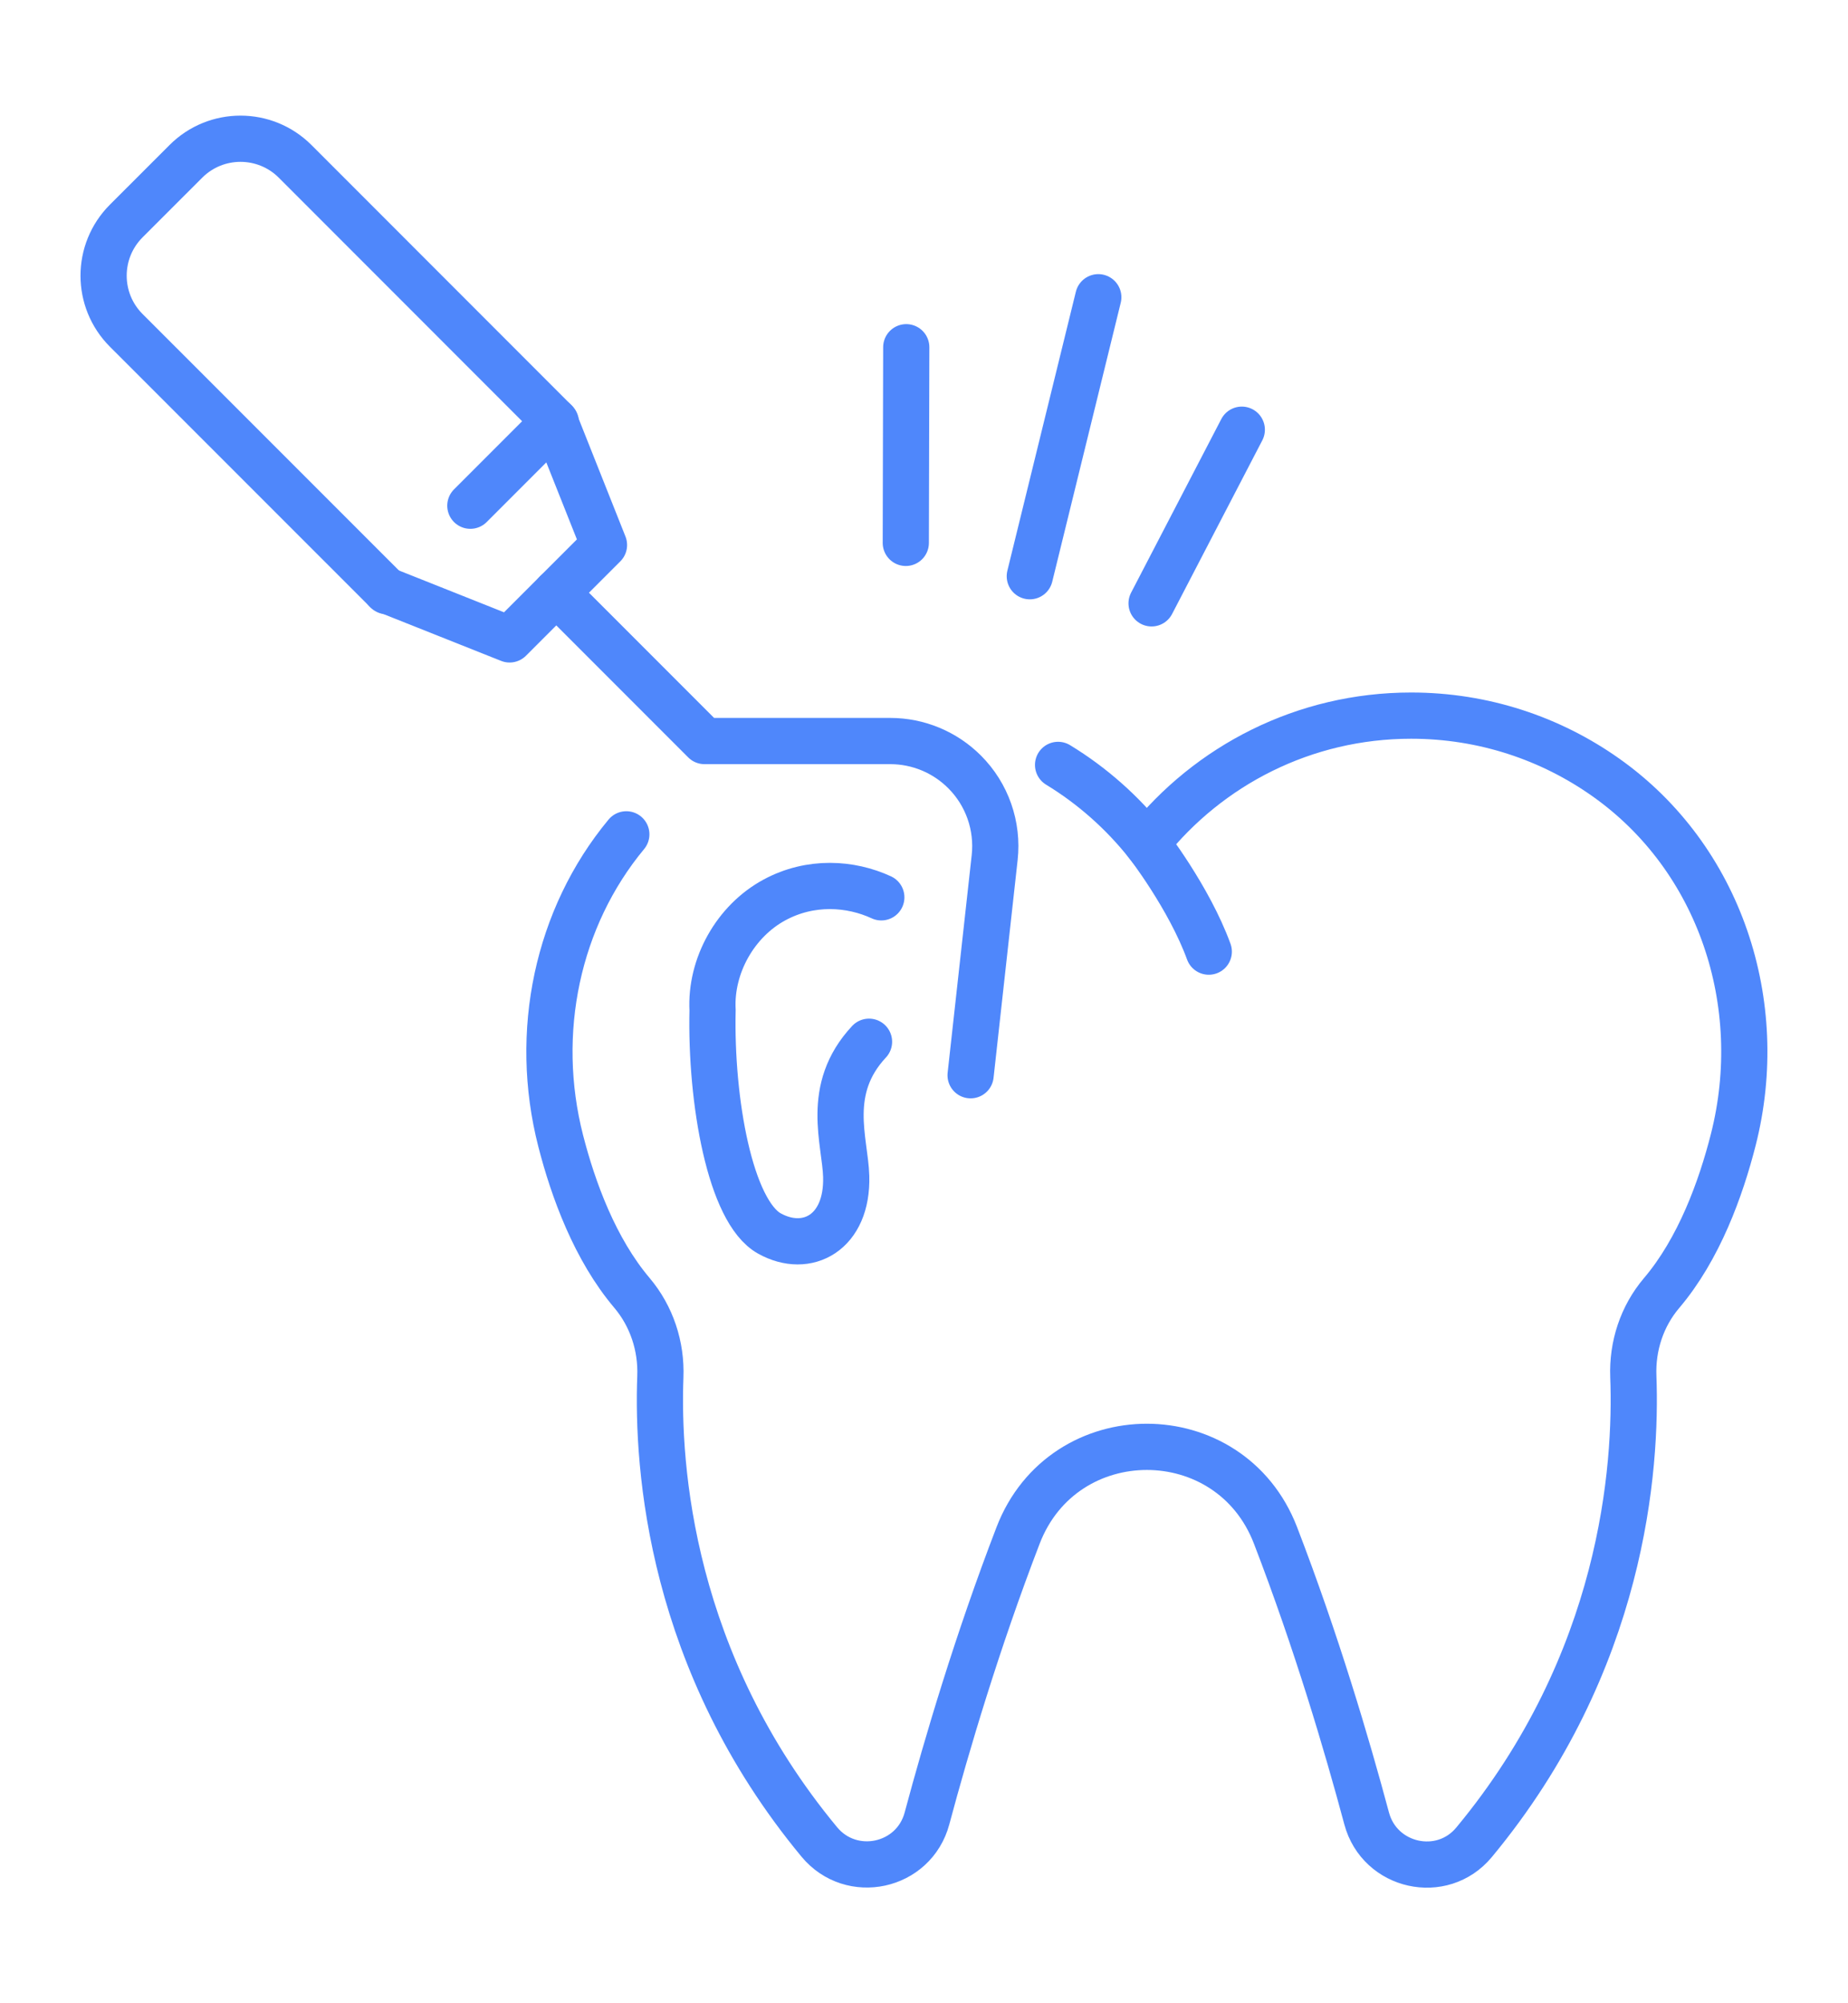
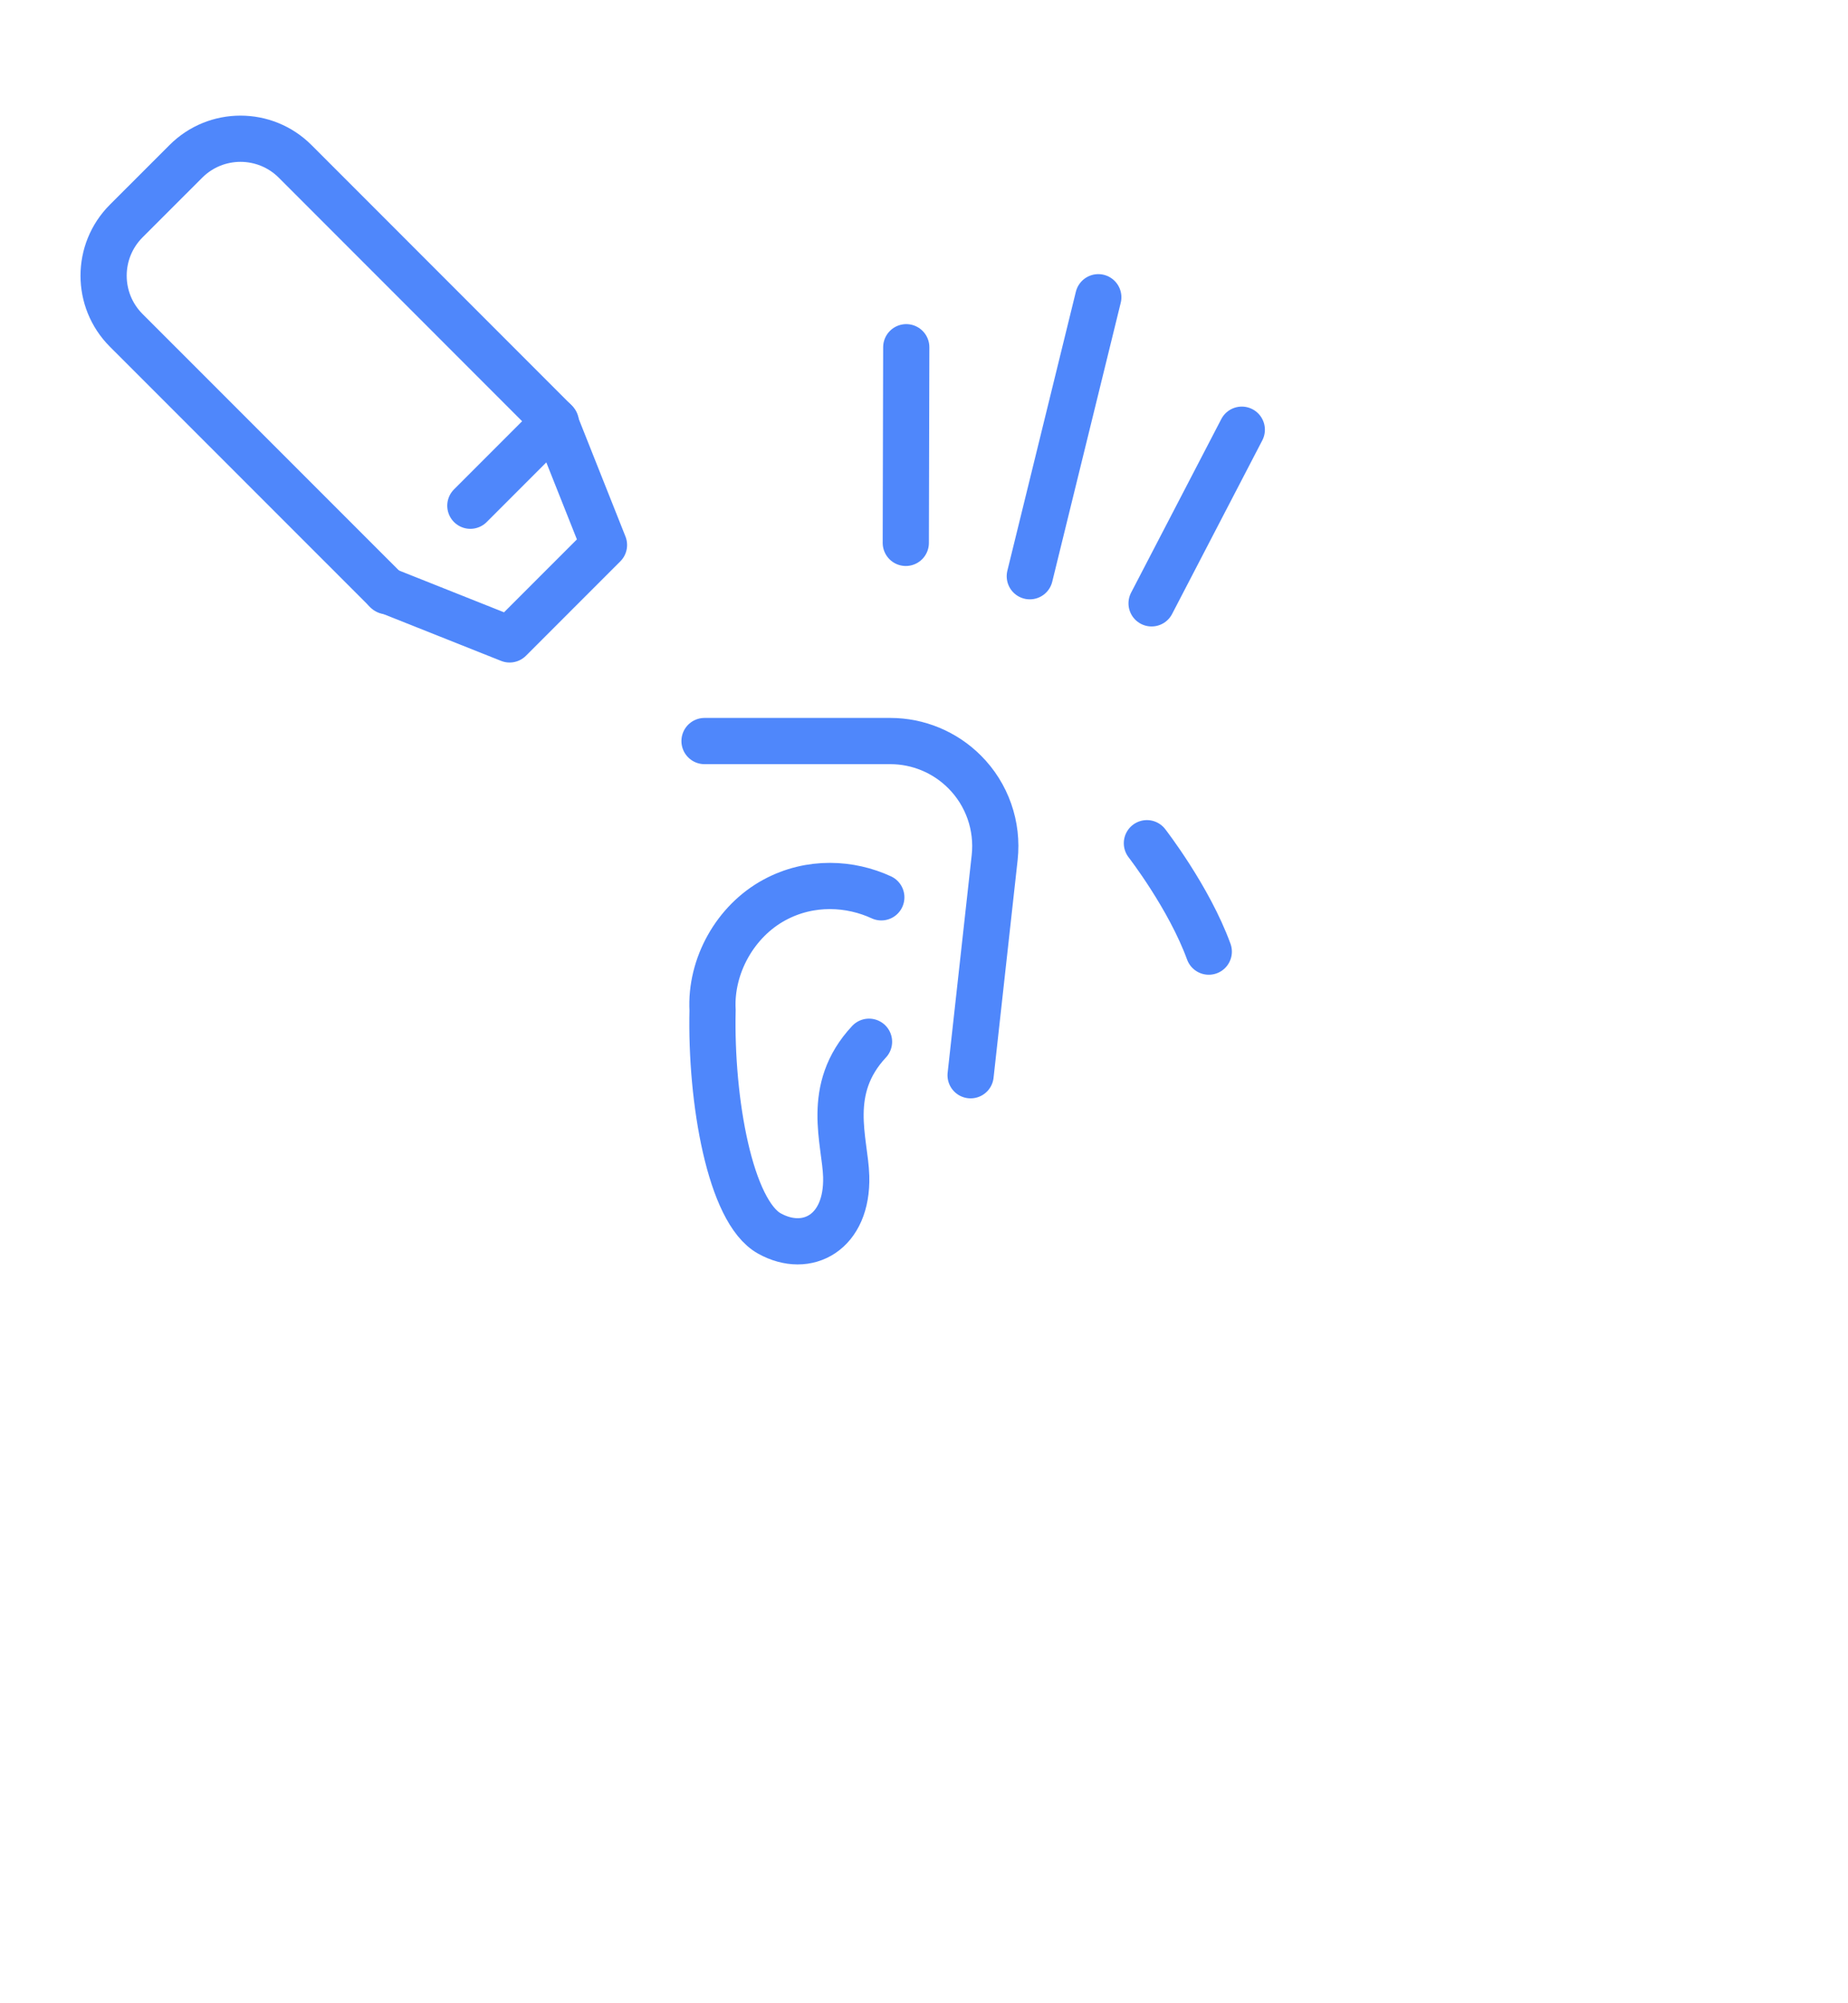
<svg xmlns="http://www.w3.org/2000/svg" version="1.1" id="Calque_1" x="0px" y="0px" width="60px" height="65px" viewBox="0 0 60 65" enable-background="new 0 0 60 65" xml:space="preserve">
  <g>
    <g>
      <line fill="none" stroke="#4F87FB" stroke-width="1.5" stroke-linecap="round" stroke-linejoin="round" stroke-miterlimit="10" x1="33.435" y1="18.697" x2="35.659" y2="9.645" />
      <line fill="none" stroke="#4F87FB" stroke-width="1.5" stroke-linecap="round" stroke-linejoin="round" stroke-miterlimit="10" x1="29.409" y1="17.615" x2="29.424" y2="11.267" />
      <line fill="none" stroke="#4F87FB" stroke-width="1.5" stroke-linecap="round" stroke-linejoin="round" stroke-miterlimit="10" x1="37.389" y1="19.577" x2="40.318" y2="13.943" />
    </g>
    <g>
      <path fill="none" stroke="#4F87FB" stroke-width="1.5" stroke-linecap="round" stroke-linejoin="round" stroke-miterlimit="10" d="    M12.564,19.183l-8.466-8.464c-0.979-0.98-0.979-2.567,0-3.547l1.937-1.936c0.979-0.979,2.567-0.979,3.547,0l8.465,8.466" />
-       <path fill="none" stroke="#4F87FB" stroke-width="1.5" stroke-linecap="round" stroke-linejoin="round" stroke-miterlimit="10" d="    M31.513,34.889l0.781-7.06c0.114-1.028-0.244-2.053-0.978-2.785l0,0c-0.64-0.639-1.505-0.999-2.41-0.999h-6.032l-4.813-4.813" />
+       <path fill="none" stroke="#4F87FB" stroke-width="1.5" stroke-linecap="round" stroke-linejoin="round" stroke-miterlimit="10" d="    M31.513,34.889l0.781-7.06c0.114-1.028-0.244-2.053-0.978-2.785l0,0c-0.64-0.639-1.505-0.999-2.41-0.999h-6.032" />
      <polyline fill="none" stroke="#4F87FB" stroke-width="1.5" stroke-linecap="round" stroke-linejoin="round" stroke-miterlimit="10" points="    12.531,19.15 16.546,20.747 18.078,19.215 19.61,17.684 18.013,13.667 15.271,16.409   " />
    </g>
-     <path fill="none" stroke="#4F87FB" stroke-width="1.5" stroke-linecap="round" stroke-miterlimit="10" d="M20.335,27.072   c-2.242,2.701-3.033,6.426-2.131,9.945c0.406,1.583,1.113,3.516,2.313,4.933c0.64,0.757,0.961,1.73,0.923,2.721   c-0.111,2.953,0.325,9.262,5.159,15.093c1.043,1.26,3.075,0.82,3.498-0.761c0.64-2.388,1.632-5.737,2.959-9.185   c1.476-3.829,6.882-3.829,8.356,0c1.329,3.448,2.32,6.798,2.96,9.186c0.422,1.573,2.446,2.027,3.486,0.775   c4.851-5.843,5.283-12.167,5.172-15.118c-0.038-0.984,0.279-1.953,0.916-2.703c1.216-1.431,1.925-3.389,2.33-4.98   c1.12-4.404-0.426-9.128-4.137-11.752c-1.786-1.264-3.968-2.006-6.323-2.006c-3.475,0-6.573,1.618-8.581,4.142   c-0.803-1.007-1.777-1.871-2.882-2.543" />
    <path fill="none" stroke="#4F87FB" stroke-width="1.5" stroke-linecap="round" stroke-miterlimit="10" d="M37.237,27.36   c0,0,1.367,1.759,2.009,3.518" />
    <path fill="none" stroke="#4F87FB" stroke-width="1.5" stroke-linecap="round" stroke-miterlimit="10" d="M28.215,33.802   c-1.445,1.547-0.772,3.229-0.741,4.368c0.052,1.827-1.27,2.532-2.492,1.854c-1.276-0.707-1.914-4.303-1.847-7.245   c-0.075-1.441,0.74-2.893,2.011-3.579c1.171-0.633,2.471-0.545,3.468-0.084" />
  </g>
</svg>